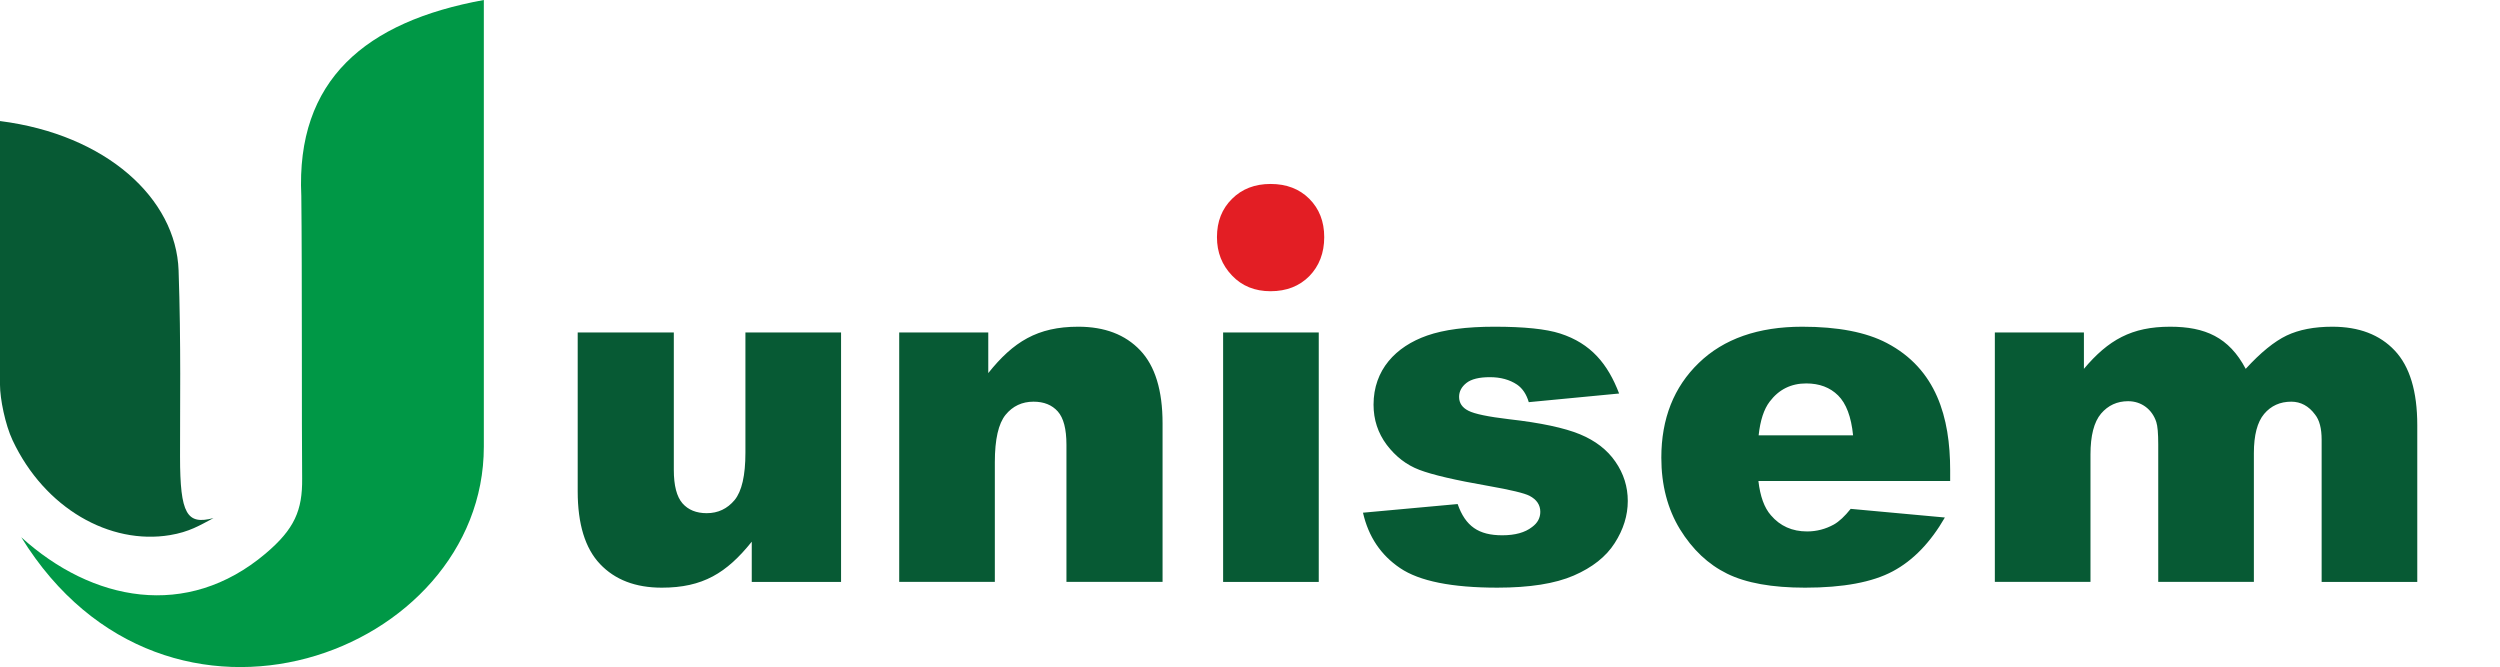
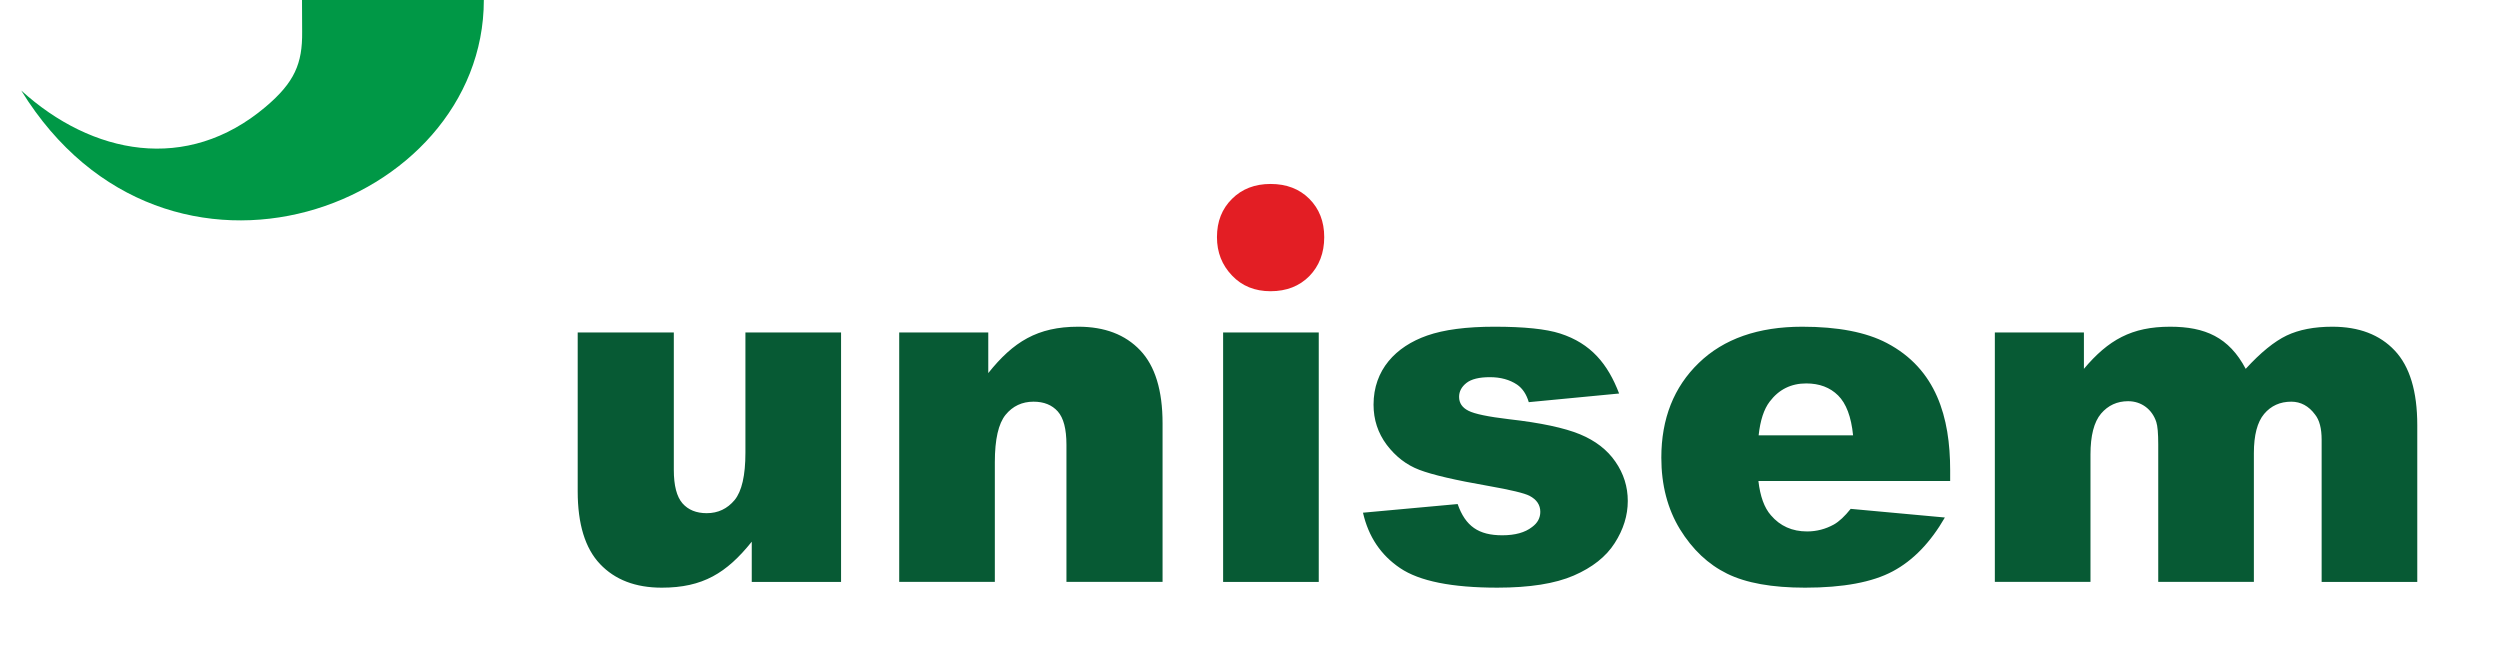
<svg xmlns="http://www.w3.org/2000/svg" xmlns:ns1="https://boxy-svg.com" version="1.1" style="shape-rendering:geometricPrecision; text-rendering:geometricPrecision; image-rendering:optimizeQuality; fill-rule:evenodd; clip-rule:evenodd" viewBox="5962.04 6879.81 9075.93 2421.71" width="9075.93px" height="2421.71px">
  <defs>
    <style type="text/css">       .fil0 {fill:#075A34}    .fil1 {fill:#009846}    .fil4 {fill:#2B2A29;fill-rule:nonzero}    .fil3 {fill:#E31E24;fill-rule:nonzero}    .fil2 {fill:#075A34;fill-rule:nonzero}     </style>
    <ns1:export>
      <ns1:file format="svg" />
    </ns1:export>
  </defs>
  <g id="Layer_x0020_1">
-     <path class="fil0" d="M5962.04 7319.27l0 957.78c0,50.31 18.87,144.17 45.65,201.08 116.6,247.85 353.88,380.44 571.33,344.36 70.16,-11.65 107.94,-35.12 158.02,-61.81 -95.98,25.23 -121.38,-13.05 -121.38,-223.09 -0.45,-171.86 3.9,-408.36 -5.26,-675.86 -8.95,-261.2 -262.74,-493.67 -648.36,-542.46z" />
-     <path class="fil1" d="M7718.53 6879.81l0 1621.63c0,753.79 -1151.99,1184.46 -1679.37,328.68 257.02,233.12 600.97,301.01 886.7,59.56 105.62,-89.23 134.34,-157.47 133.07,-272.69 -1.88,-170.39 0.12,-768.68 -3.02,-1026.01 -20.12,-420.86 233.36,-633.05 662.62,-711.17z" />
+     <path class="fil1" d="M7718.53 6879.81c0,753.79 -1151.99,1184.46 -1679.37,328.68 257.02,233.12 600.97,301.01 886.7,59.56 105.62,-89.23 134.34,-157.47 133.07,-272.69 -1.88,-170.39 0.12,-768.68 -3.02,-1026.01 -20.12,-420.86 233.36,-633.05 662.62,-711.17z" />
    <path class="fil2" d="M9015.4 8992.33l-324.22 0 0 -145.97c-91.44,114.03 -178.09,166.91 -326.55,166.91 -95.38,0 -169.82,-28.5 -224.19,-85.78 -54.09,-57 -81.13,-145.1 -81.13,-264.03l0 -576.62 348.94 0 0 498.98c0,56.7 10.47,97.12 31.4,121.25 20.94,23.85 50.31,35.77 88.11,35.77 41,0 74.73,-15.99 101.19,-47.69 26.17,-31.98 39.25,-89.27 39.25,-171.85l0 -436.46 347.2 0 0 905.49zm211.1 -905.49l323.35 0 0 147.43c90.67,-113.62 178.65,-168.37 326.54,-168.37 95.96,0 170.69,28.5 225.07,85.78 54.08,57 81.13,145.39 81.13,264.91l0 575.74 -348.94 0 0 -498.11c0,-56.99 -10.47,-97.12 -31.4,-120.67 -20.94,-23.55 -50.31,-35.48 -88.11,-35.48 -41.58,0 -75.6,16 -101.48,47.69 -25.88,31.99 -38.97,88.98 -38.97,171.56l0 435.01 -347.19 0 0 -905.49zm1175.91 0l347.19 0 0 905.49 -347.19 0 0 -905.49zm507.71 654.26l343.7 -31.41c28.36,81.02 76.55,113.41 161.96,113.41 46.53,0 82.58,-9.89 108.17,-29.95 20.07,-14.54 29.95,-33.15 29.95,-55.25 0,-25.01 -13.08,-44.49 -39.25,-58.16 -18.61,-9.59 -68.33,-21.52 -148.88,-35.76 -120.38,-20.94 -203.84,-40.42 -250.94,-58.45 -46.82,-17.74 -86.07,-48.27 -118.35,-90.72 -31.99,-42.75 -47.98,-91.31 -47.98,-145.98 0,-125.92 80.16,-210.88 194.82,-250.94 60.78,-21.23 142.19,-31.99 244.26,-31.99 107.59,0 187.26,8.15 238.44,24.72 111.78,36.01 172.98,110.48 214.01,217.8l-328 31.4c-8.43,-28.79 -22.68,-50.01 -42.45,-63.68 -27.04,-18.03 -59.9,-27.04 -98.58,-27.04 -38.96,0 -67.46,6.98 -85.2,20.93 -17.73,13.96 -26.75,30.83 -26.75,50.6 0,22.39 11.34,38.96 33.73,50.3 22.39,11.63 71.83,21.81 147.72,30.83 115.44,13.08 200.93,31.4 257.34,54.66 56.12,23.26 99.16,56.41 128.82,99.74 29.95,43.33 44.78,90.72 44.78,142.48 0,52.34 -15.71,103.23 -47.4,152.66 -31.41,49.43 -81.13,88.69 -148.88,118.06 -67.75,29.37 -160.22,43.91 -277.11,43.91 -165.17,0 -282.93,-23.56 -353.01,-70.95 -70.08,-47.11 -115.15,-114.28 -134.92,-201.22zm2131.71 -115.15l-696.13 0c6.4,55.54 21.23,97.12 45.36,124.45 33.44,39.26 77.35,58.74 131.43,58.74 34.32,0 66.88,-8.43 97.41,-25.3 18.91,-10.76 39.26,-29.66 60.78,-56.7l341.96 31.4c-52.35,90.73 -115.44,156.15 -189.3,195.41 -73.86,39.54 -180,59.32 -318.12,59.32 -120.09,0 -214.3,-16.87 -283.22,-50.89 -68.62,-33.73 -125.61,-87.53 -170.97,-161.09 -45.08,-73.86 -67.76,-160.51 -67.76,-259.96 0,-141.61 45.37,-256.47 136.09,-343.99 90.43,-87.53 215.76,-131.44 375.4,-131.44 129.68,0 231.75,19.78 306.77,59.03 180.43,94.42 230.3,270.19 230.3,461.76l0 39.26zm-352.43 -165.75c-6.69,-67.46 -25.01,-115.73 -54.37,-144.81 -29.37,-29.07 -67.76,-43.61 -115.74,-43.61 -55.24,0 -99.44,22.1 -132.59,66 -20.94,27.34 -34.31,68.05 -40.13,122.42l342.83 0zm514.68 -373.36l323.35 0 0 132.02c88.68,-105.32 173.64,-152.96 312.88,-152.96 126.76,0 213.76,38.09 274.49,152.96 54.38,-59.32 103.81,-99.45 148.59,-120.97 44.78,-21.23 100.03,-31.99 165.75,-31.99 96.83,0 172.43,28.79 226.8,86.66 54.38,57.57 81.71,148 81.71,270.71l0 569.06 -347.19 0 0 -516.13c0,-41 -7.85,-71.25 -23.84,-91.31 -22.97,-31.11 -52.05,-46.82 -86.36,-46.82 -40.71,0 -73.57,14.83 -98.58,44.49 -24.71,29.37 -37.22,77.06 -37.22,142.2l0 467.57 -347.19 0 0 -498.98c0,-39.84 -2.32,-66.88 -6.98,-81.13 -14.73,-45.96 -53.77,-75.89 -102.35,-75.89 -39.84,0 -72.7,15.12 -98.29,45.07 -25.58,30.24 -38.38,79.67 -38.38,148.59l0 462.34 -347.19 0 0 -905.49z" />
    <path class="fil3" d="M10574.57 7937.04c-56.92,0 -103.63,-18.81 -139.75,-56.87 -36.5,-38.03 -54.75,-84.27 -54.75,-139.48 0,-56.84 18.25,-103.08 54.75,-139.05 36.12,-36 82.83,-54 139.75,-54 58.04,0 104.74,18 140.87,54 35.77,35.97 54.03,82.21 54.03,139.05 0,57.27 -18.26,104.72 -54.03,141.53 -36.13,36.41 -82.83,54.82 -140.87,54.82z" />
  </g>
</svg>